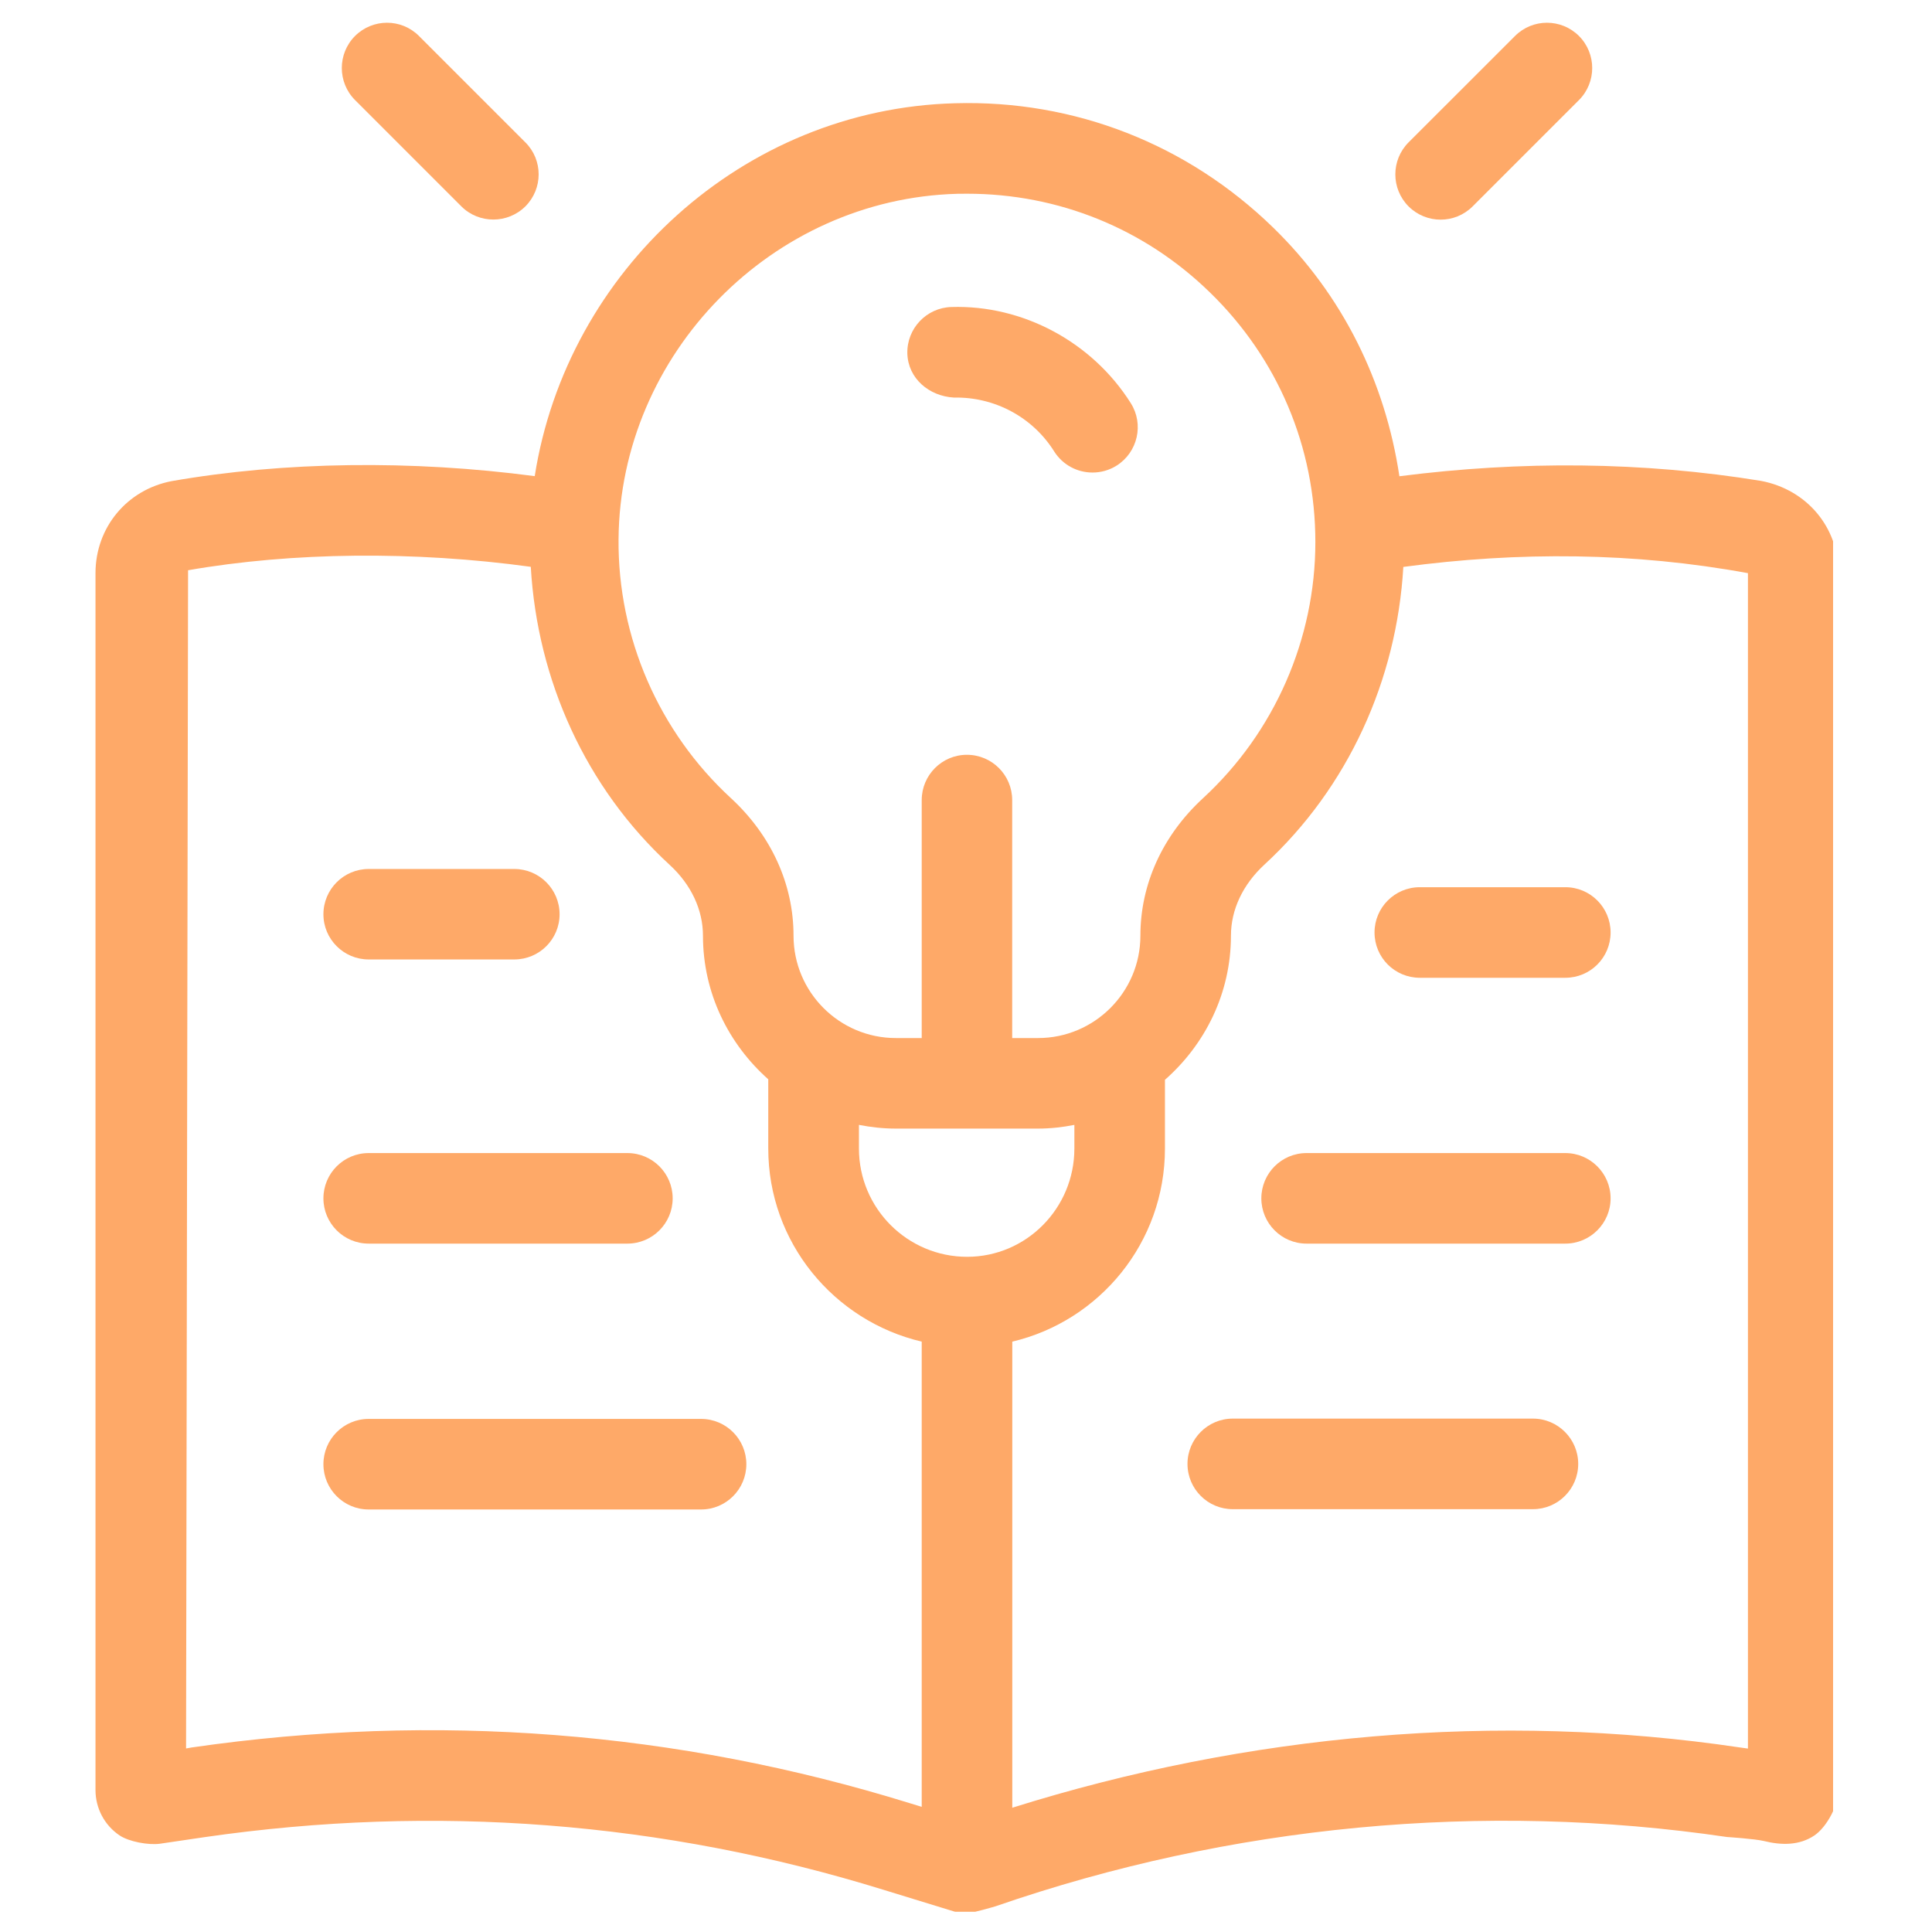
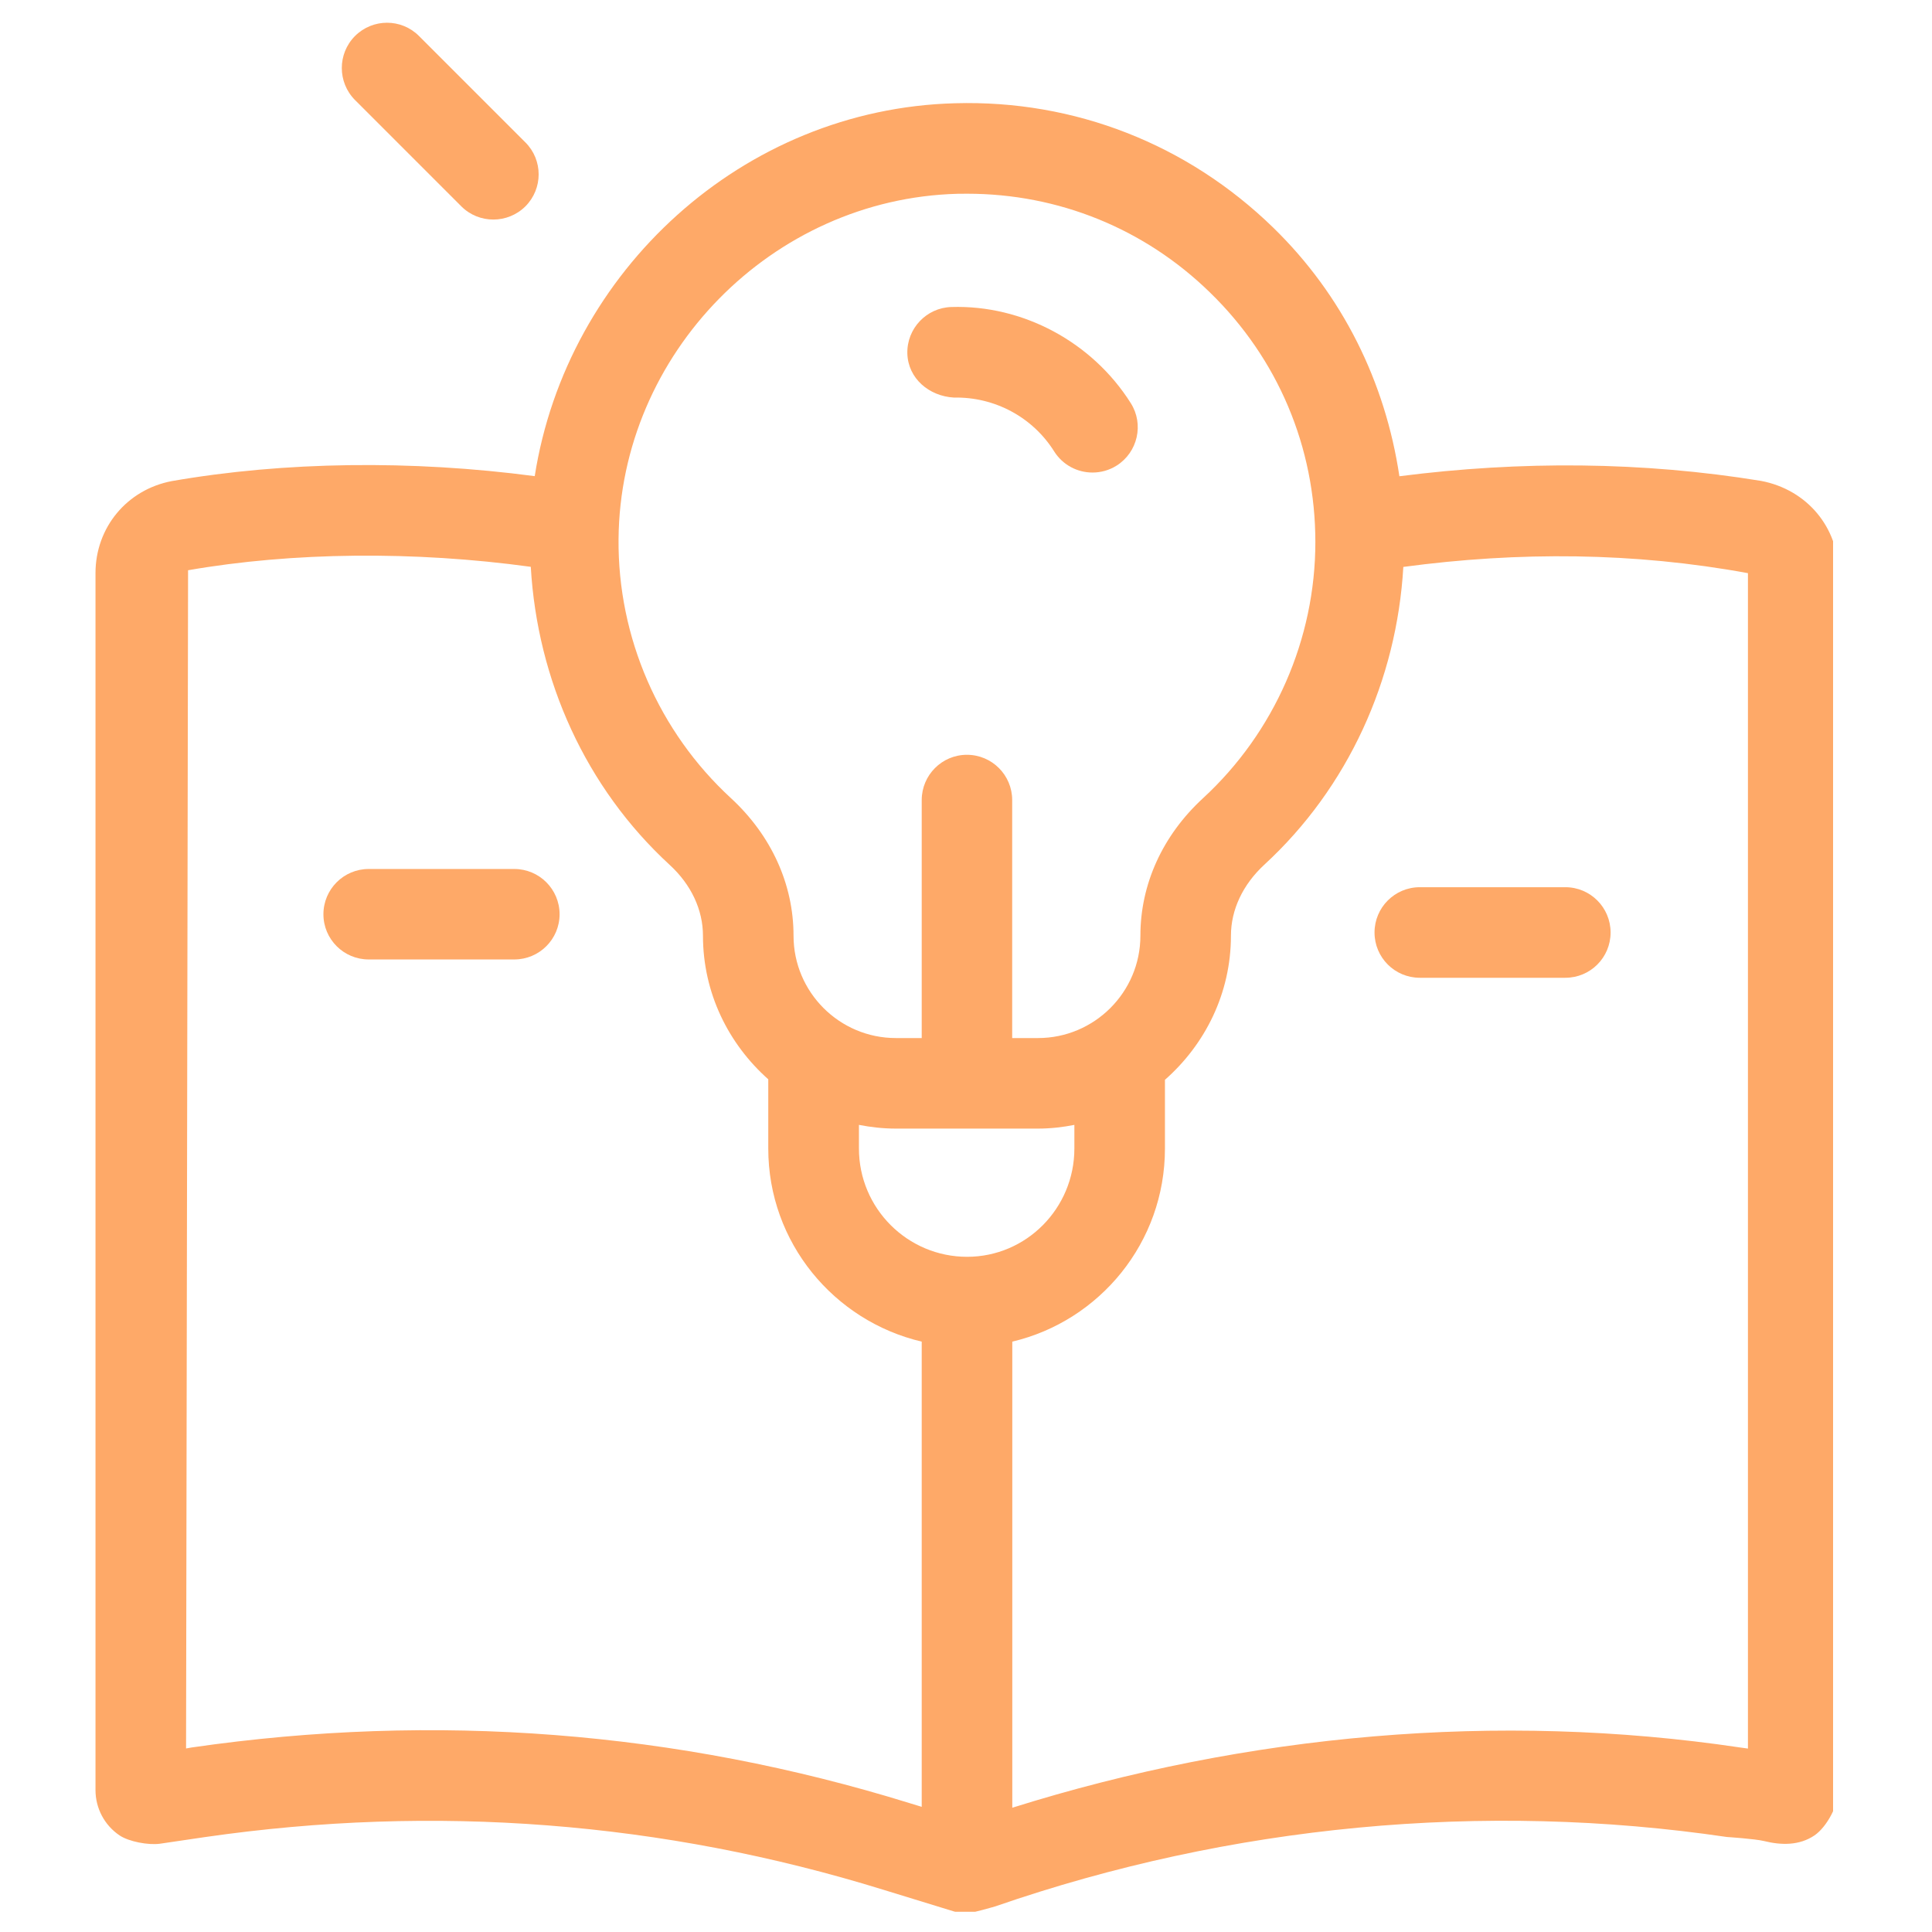
<svg xmlns="http://www.w3.org/2000/svg" version="1.0" preserveAspectRatio="xMidYMid meet" height="100" viewBox="0 0 75 75" zoomAndPan="magnify" width="100">
  <defs>
    <clipPath id="00690afbe1">
      <path clip-rule="nonzero" d="M 13 0.715 L 21 0.715 L 21 9 L 13 9 Z M 13 0.715" />
    </clipPath>
    <clipPath id="0de39cb3ac">
-       <path clip-rule="nonzero" d="M 54 0.715 L 62 0.715 L 62 9 L 54 9 Z M 54 0.715" />
-     </clipPath>
+       </clipPath>
    <clipPath id="b4a3d0557c">
      <path clip-rule="nonzero" d="M 3.66 4 L 71.16 4 L 71.16 74.215 L 3.66 74.215 Z M 3.66 4" />
    </clipPath>
  </defs>
  <rect fill-opacity="1" height="90" y="-7.5" fill="#ffffff" width="90" x="-7.5" />
  <rect fill-opacity="1" height="90" y="-7.5" fill="#ffffff" width="90" x="-7.5" />
  <g clip-path="url(#00690afbe1)">
    <path fill-rule="nonzero" fill-opacity="1" d="M 17.91 8.012 C 18.254 8.355 18.703 8.523 19.152 8.523 C 19.602 8.523 20.051 8.352 20.395 8.012 C 21.082 7.324 21.082 6.211 20.395 5.527 L 16.266 1.398 C 15.582 0.711 14.469 0.711 13.781 1.398 C 13.098 2.086 13.098 3.195 13.781 3.883 Z M 17.91 8.012" fill="#fea968" />
  </g>
  <g clip-path="url(#0de39cb3ac)">
    <path fill-rule="nonzero" fill-opacity="1" d="M 55.922 8.527 C 56.375 8.527 56.824 8.355 57.168 8.012 L 61.297 3.883 C 61.98 3.195 61.98 2.086 61.297 1.398 C 60.609 0.711 59.496 0.711 58.812 1.398 L 54.68 5.527 C 53.996 6.215 53.996 7.324 54.68 8.012 C 55.023 8.355 55.477 8.527 55.922 8.527 Z M 55.922 8.527" fill="#fea968" />
  </g>
  <path fill-rule="nonzero" fill-opacity="1" d="M 37.031 15.434 C 38.609 15.402 40.086 16.191 40.922 17.523 C 41.258 18.055 41.828 18.344 42.41 18.344 C 42.734 18.344 43.055 18.258 43.348 18.074 C 44.168 17.555 44.414 16.469 43.898 15.652 C 42.398 13.273 39.703 11.832 36.934 11.918 C 35.965 11.945 35.199 12.754 35.223 13.723 C 35.25 14.691 36.066 15.379 37.031 15.434 Z M 37.031 15.434" fill="#fea968" />
  <g clip-path="url(#b4a3d0557c)">
    <path fill-rule="nonzero" fill-opacity="1" d="M 68.363 18.668 C 63.762 17.918 59.047 17.883 54.324 18.488 C 53.777 14.832 52.125 11.461 49.422 8.832 C 46.098 5.598 41.715 3.875 37.074 4.008 C 28.832 4.227 22.004 10.527 20.758 18.484 C 15.98 17.852 11.039 17.914 6.668 18.676 C 4.926 19.008 3.707 20.48 3.707 22.25 L 3.707 69.488 C 3.707 70.195 4.055 70.855 4.641 71.25 C 5.008 71.496 5.762 71.633 6.203 71.574 L 7.953 71.316 C 16.875 70.027 25.734 70.711 34.301 73.363 L 37.023 74.199 C 37.191 74.25 37.363 74.273 37.539 74.273 C 37.727 74.273 38.641 74.004 38.641 74.004 C 47.77 70.844 57.586 69.918 67.039 71.312 C 67.039 71.312 68.129 71.383 68.48 71.469 C 69.156 71.637 69.855 71.645 70.438 71.25 C 70.918 70.922 71.371 70.07 71.371 69.484 L 71.371 22.25 C 71.371 20.477 70.152 19.008 68.363 18.668 Z M 37.168 7.523 C 37.293 7.52 37.414 7.52 37.543 7.52 C 41.086 7.52 44.426 8.871 46.969 11.352 C 49.609 13.918 51.062 17.359 51.062 21.043 C 51.062 24.809 49.473 28.434 46.699 30.988 C 45.133 32.43 44.27 34.324 44.27 36.324 C 44.27 38.516 42.484 40.297 40.297 40.297 L 39.293 40.297 L 39.293 31.059 C 39.293 30.09 38.508 29.301 37.535 29.301 C 36.566 29.301 35.781 30.09 35.781 31.059 L 35.781 40.297 L 34.777 40.297 C 32.586 40.297 30.805 38.516 30.805 36.324 C 30.805 34.324 29.941 32.43 28.375 30.984 C 25.574 28.406 23.98 24.742 24.012 20.93 C 24.07 13.727 29.973 7.715 37.168 7.523 Z M 37.543 48.789 C 35.227 48.789 33.344 46.906 33.344 44.586 L 33.344 43.668 C 33.809 43.758 34.285 43.812 34.777 43.812 L 40.297 43.812 C 40.777 43.812 41.25 43.758 41.707 43.668 L 41.707 44.586 C 41.707 46.906 39.84 48.789 37.543 48.789 Z M 7.445 67.836 L 7.223 67.875 L 7.301 22.137 C 11.359 21.43 16.082 21.383 20.605 22.004 C 20.859 26.402 22.738 30.578 25.996 33.574 C 26.832 34.34 27.289 35.32 27.289 36.324 C 27.289 38.551 28.281 40.527 29.824 41.898 L 29.824 44.586 C 29.824 48.234 32.375 51.281 35.781 52.082 L 35.781 70.141 L 35.332 70.004 C 26.273 67.195 16.891 66.469 7.445 67.836 Z M 67.855 67.879 L 67.543 67.836 C 58.148 66.438 48.43 67.309 39.297 70.176 L 39.297 52.082 C 42.688 51.281 45.223 48.234 45.223 44.586 L 45.223 41.918 C 46.781 40.547 47.785 38.559 47.785 36.324 C 47.785 35.316 48.246 34.34 49.078 33.57 C 52.332 30.578 54.223 26.398 54.477 22.008 C 58.961 21.406 63.438 21.438 67.855 22.25 Z M 67.855 67.879" fill="#fea968" />
  </g>
  <path fill-rule="nonzero" fill-opacity="1" d="M 14.312 37.246 L 19.965 37.246 C 20.934 37.246 21.723 36.461 21.723 35.492 C 21.723 34.52 20.934 33.734 19.965 33.734 L 14.312 33.734 C 13.344 33.734 12.555 34.52 12.555 35.492 C 12.555 36.461 13.344 37.246 14.312 37.246 Z M 14.312 37.246" fill="#fea968" />
-   <path fill-rule="nonzero" fill-opacity="1" d="M 14.312 48.277 L 24.355 48.277 C 25.328 48.277 26.113 47.488 26.113 46.52 C 26.113 45.551 25.328 44.762 24.355 44.762 L 14.312 44.762 C 13.34 44.762 12.555 45.551 12.555 46.52 C 12.555 47.488 13.34 48.277 14.312 48.277 Z M 14.312 48.277" fill="#fea968" />
-   <path fill-rule="nonzero" fill-opacity="1" d="M 27.215 55.082 L 14.312 55.082 C 13.34 55.082 12.555 55.871 12.555 56.84 C 12.555 57.809 13.34 58.598 14.312 58.598 L 27.215 58.598 C 28.188 58.598 28.973 57.809 28.973 56.84 C 28.973 55.871 28.188 55.082 27.215 55.082 Z M 27.215 55.082" fill="#fea968" />
  <path fill-rule="nonzero" fill-opacity="1" d="M 53.359 36.199 C 53.359 37.172 54.145 37.957 55.117 37.957 L 60.766 37.957 C 61.738 37.957 62.523 37.172 62.523 36.199 C 62.523 35.23 61.738 34.441 60.766 34.441 L 55.117 34.441 C 54.145 34.441 53.359 35.23 53.359 36.199 Z M 53.359 36.199" fill="#fea968" />
-   <path fill-rule="nonzero" fill-opacity="1" d="M 60.766 44.762 L 50.719 44.762 C 49.75 44.762 48.965 45.551 48.965 46.52 C 48.965 47.488 49.75 48.277 50.719 48.277 L 60.766 48.277 C 61.734 48.277 62.523 47.488 62.523 46.52 C 62.523 45.551 61.734 44.762 60.766 44.762 Z M 60.766 44.762" fill="#fea968" />
-   <path fill-rule="nonzero" fill-opacity="1" d="M 59.508 55.07 L 47.855 55.07 C 46.887 55.07 46.098 55.859 46.098 56.828 C 46.098 57.801 46.887 58.586 47.855 58.586 L 59.508 58.586 C 60.477 58.586 61.266 57.801 61.266 56.828 C 61.266 55.859 60.477 55.07 59.508 55.07 Z M 59.508 55.07" fill="#fea968" />
</svg>